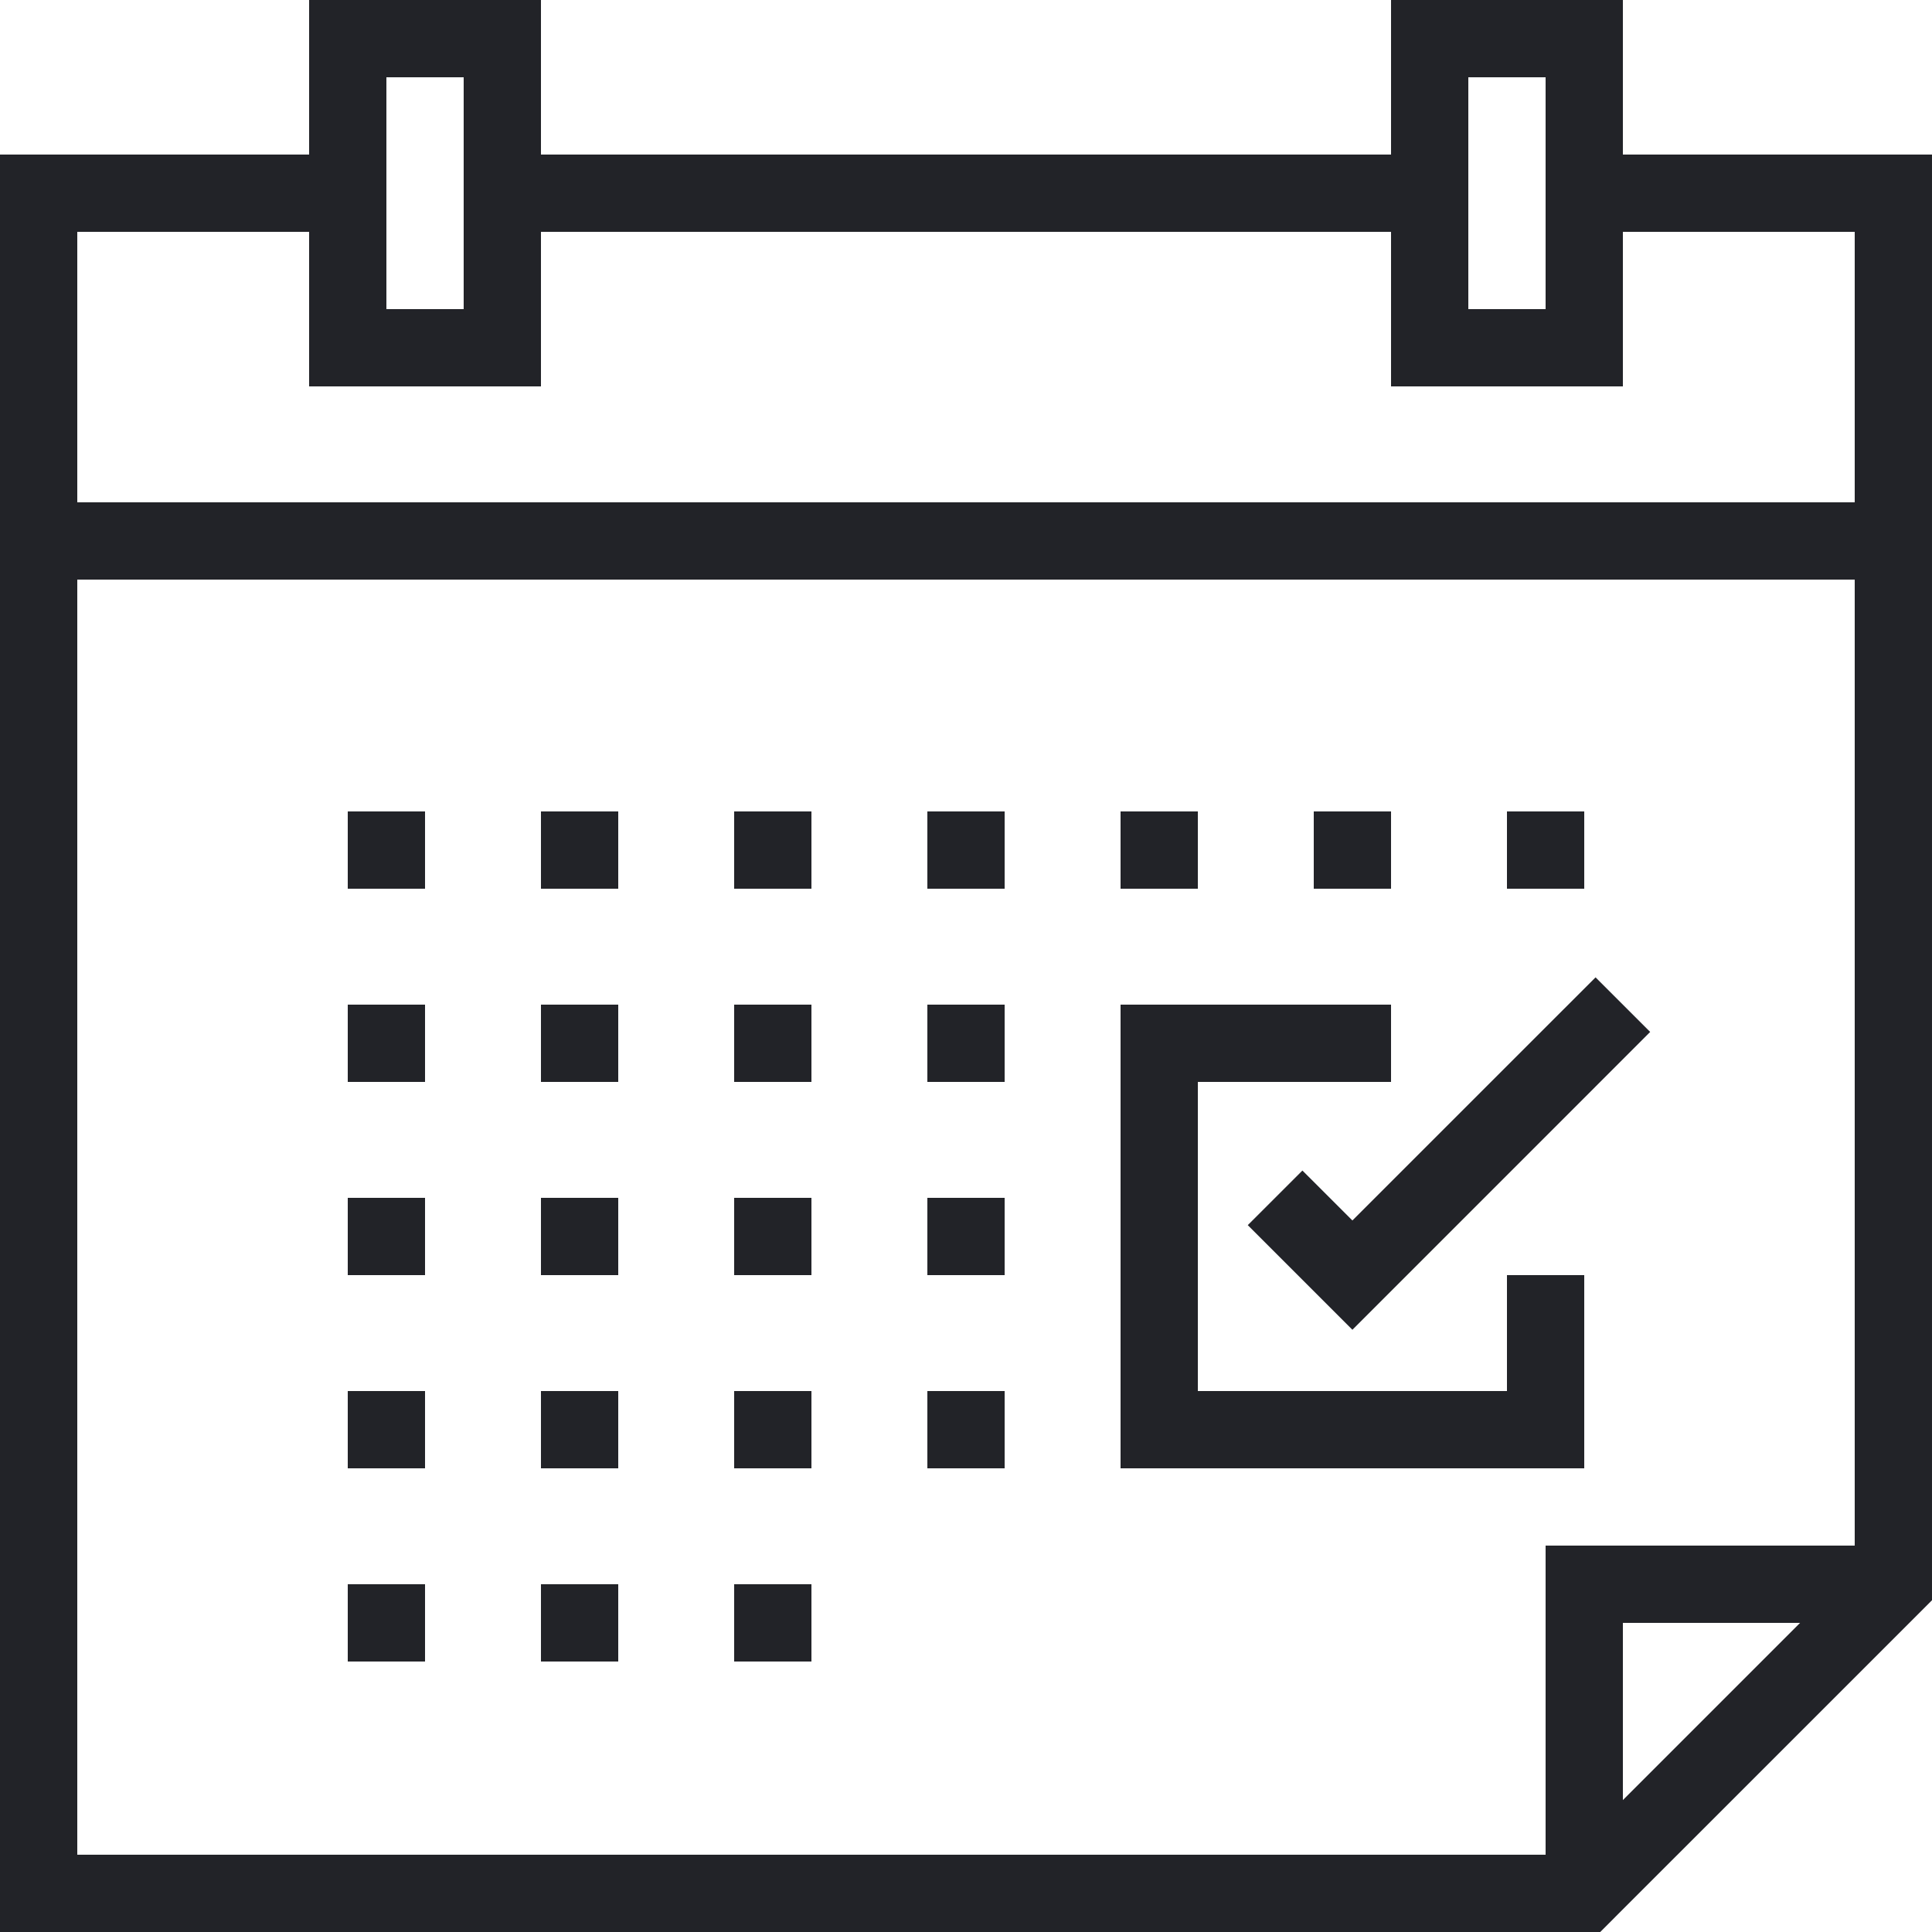
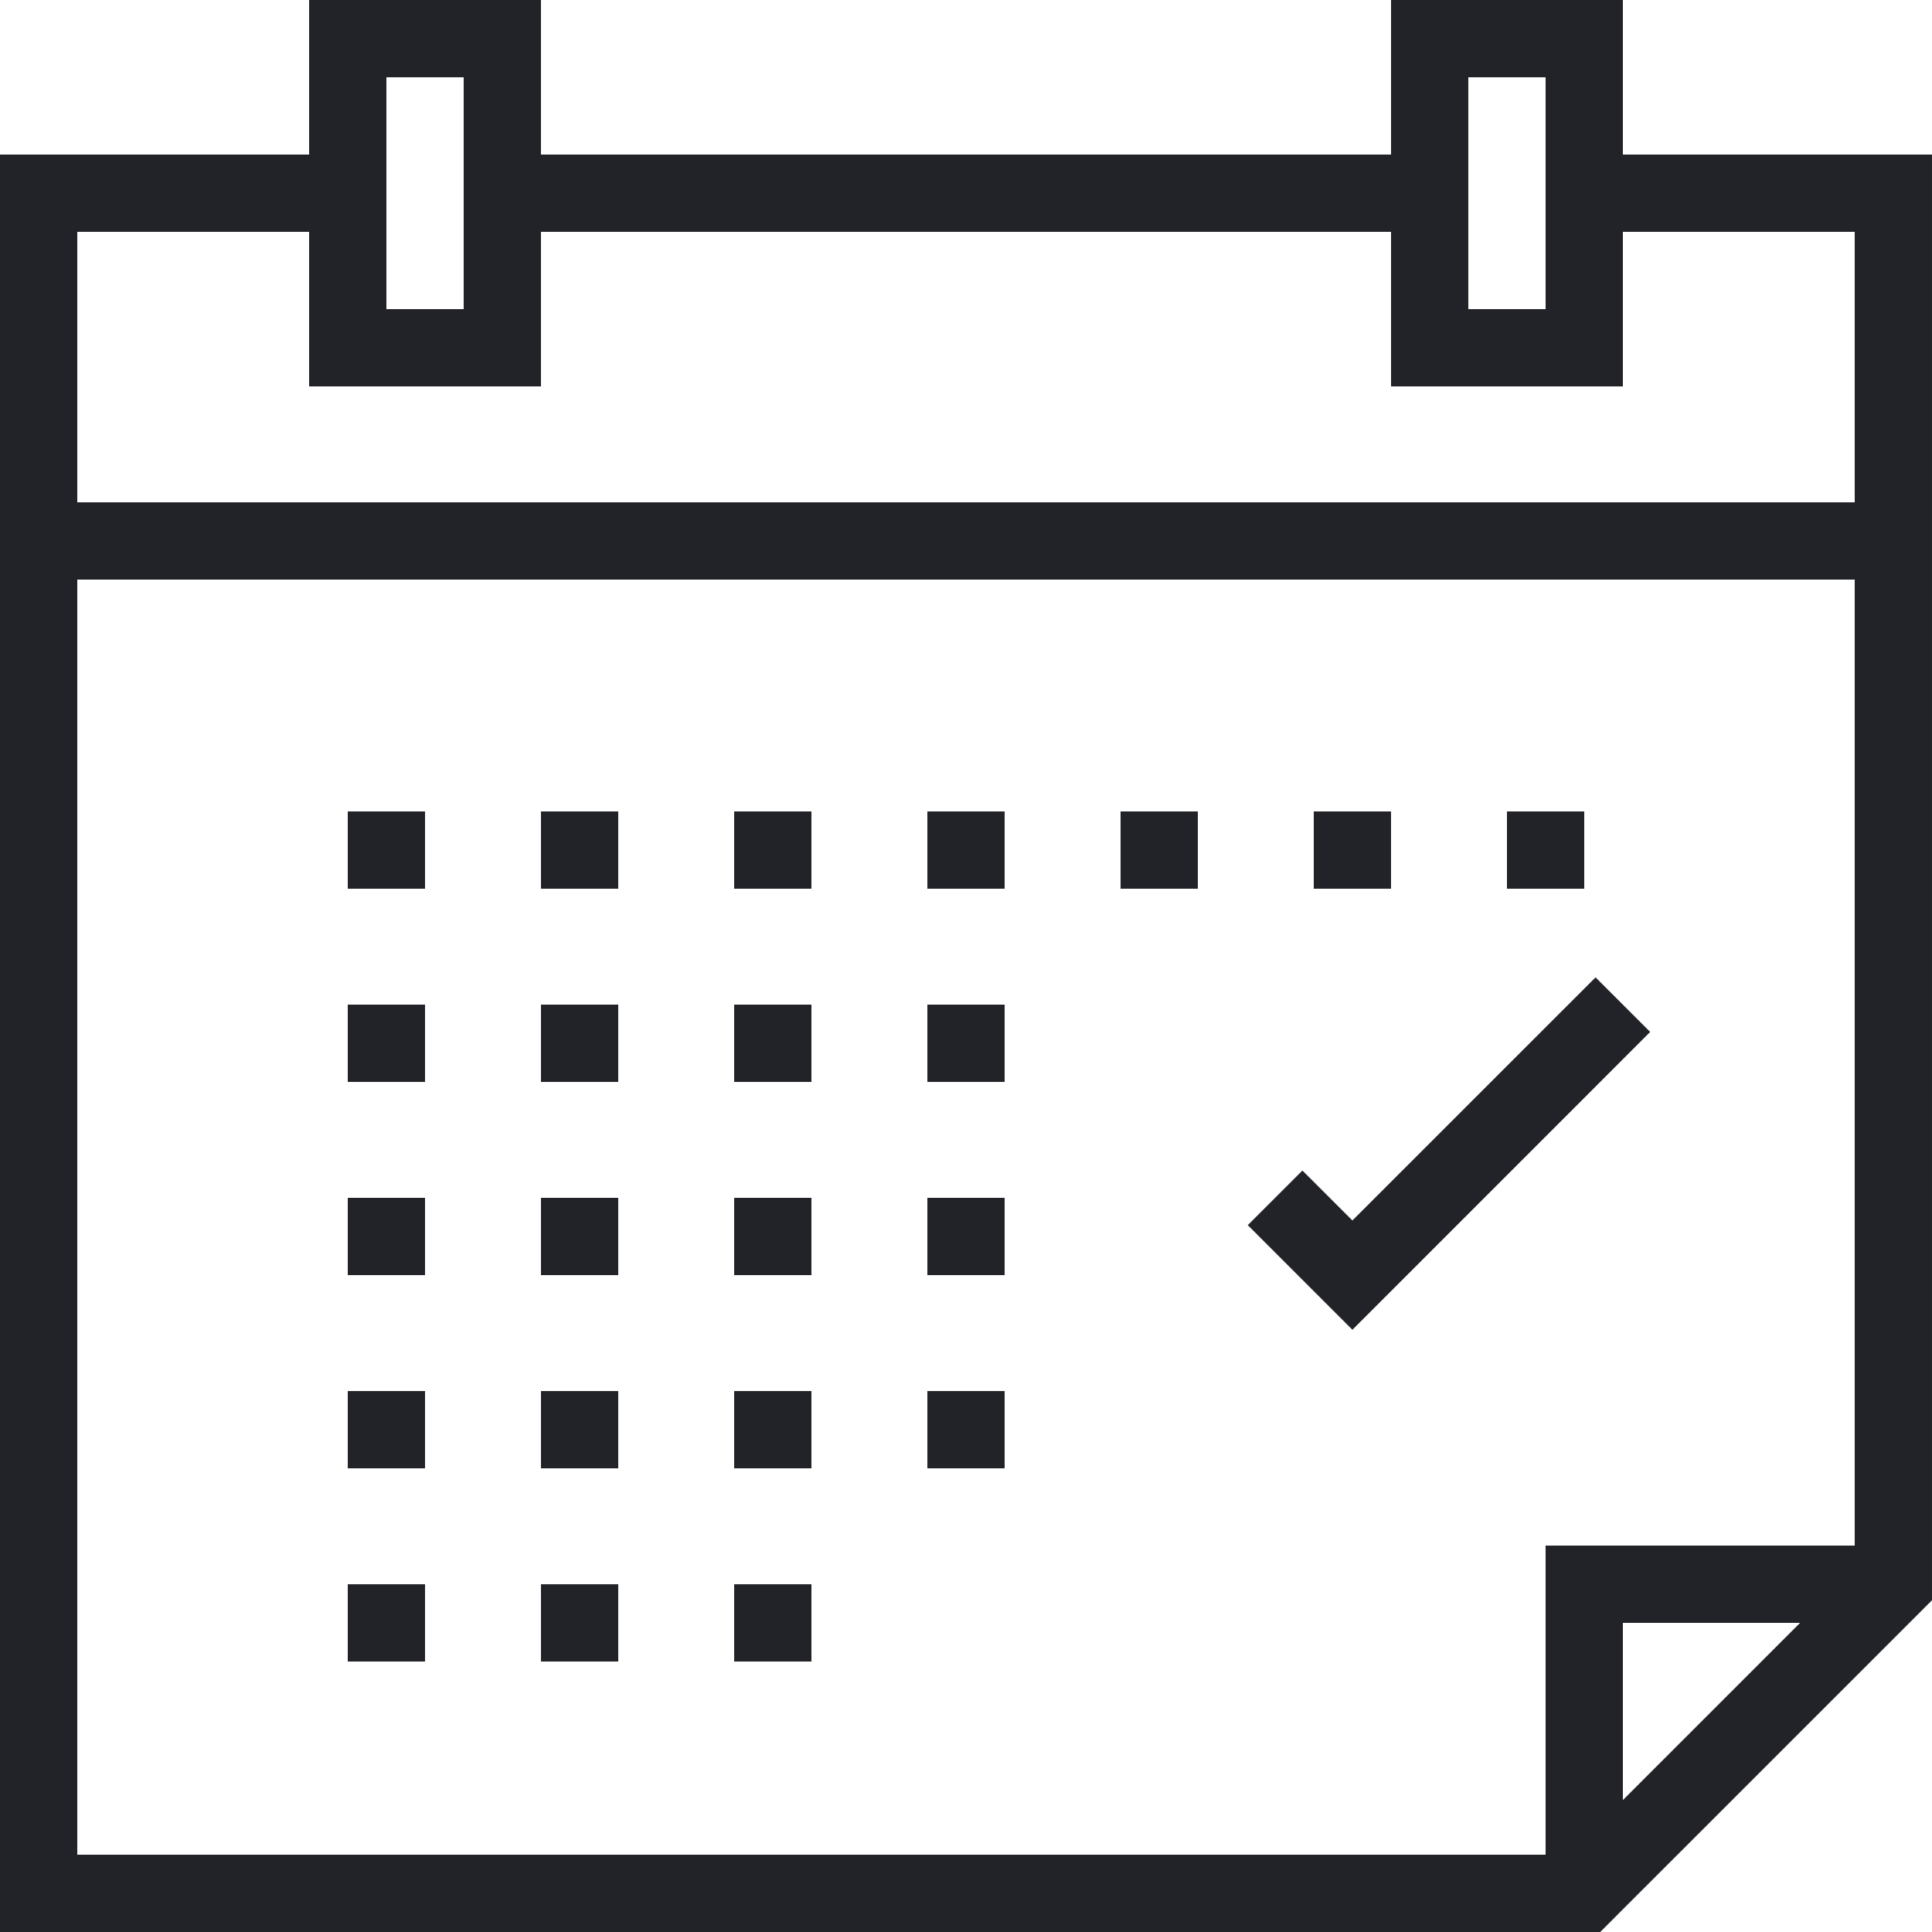
<svg xmlns="http://www.w3.org/2000/svg" data-v-9a7e8b52="" width="38" height="38" fill="none" class="changing_icon">
  <path data-v-9a7e8b52="" d="M31.383 19.223L26.6 24.005l-.983-.982-1.075 1.074 2.058 2.058 5.857-5.858-1.075-1.074zM8.36 15.96H6.84v1.52h1.52v-1.52zM12.16 15.96h-1.52v1.52h1.52v-1.52zM15.96 15.96h-1.52v1.52h1.52v-1.52zM19.76 15.96h-1.52v1.52h1.52v-1.52zM23.56 15.96h-1.52v1.52h1.52v-1.52zM27.36 15.96h-1.52v1.52h1.52v-1.52zM31.16 15.96h-1.52v1.52h1.52v-1.52zM8.36 19.76H6.84v1.52h1.52v-1.52zM12.16 19.76h-1.52v1.52h1.52v-1.52zM15.96 19.76h-1.52v1.52h1.52v-1.52zM19.76 19.76h-1.52v1.52h1.52v-1.52zM8.36 23.56H6.84v1.52h1.52v-1.52zM12.16 23.56h-1.52v1.52h1.52v-1.52zM15.96 23.56h-1.52v1.52h1.52v-1.52zM19.76 23.56h-1.52v1.52h1.52v-1.52zM8.36 27.36H6.84v1.52h1.52v-1.52zM12.16 27.36h-1.52v1.52h1.52v-1.52zM15.96 27.36h-1.52v1.52h1.52v-1.52zM8.36 31.16H6.84v1.52h1.52v-1.52zM12.16 31.16h-1.52v1.52h1.52v-1.52zM15.96 31.16h-1.52v1.52h1.52v-1.52zM19.76 27.36h-1.52v1.52h1.52v-1.52z" fill="#222328" />
  <path data-v-9a7e8b52="" d="M31.92 3.04V0h-4.56v3.04H10.64V0H6.08v3.04H0V38h31.475l.352-.353 5.818-5.817.355-.355V3.04h-6.08zm-3.04 0V1.52h1.52V6.08h-1.52V3.04zm-21.28 0V1.52h1.52V6.08H7.6V3.04zm24.32 32.365V31.92h3.485l-3.485 3.485zm4.56-5.005H30.4v6.08H1.52V11.4h34.96v19zm0-20.52H1.52V4.56h4.56V7.6h4.56V4.56h16.72V7.6h4.56V4.56h4.56v5.32z" fill="#222328" />
-   <path data-v-9a7e8b52="" d="M29.64 25.08v2.28h-6.08v-6.08h3.8v-1.52h-5.32v9.12h9.12v-3.8h-1.52z" fill="#222328" />
</svg>